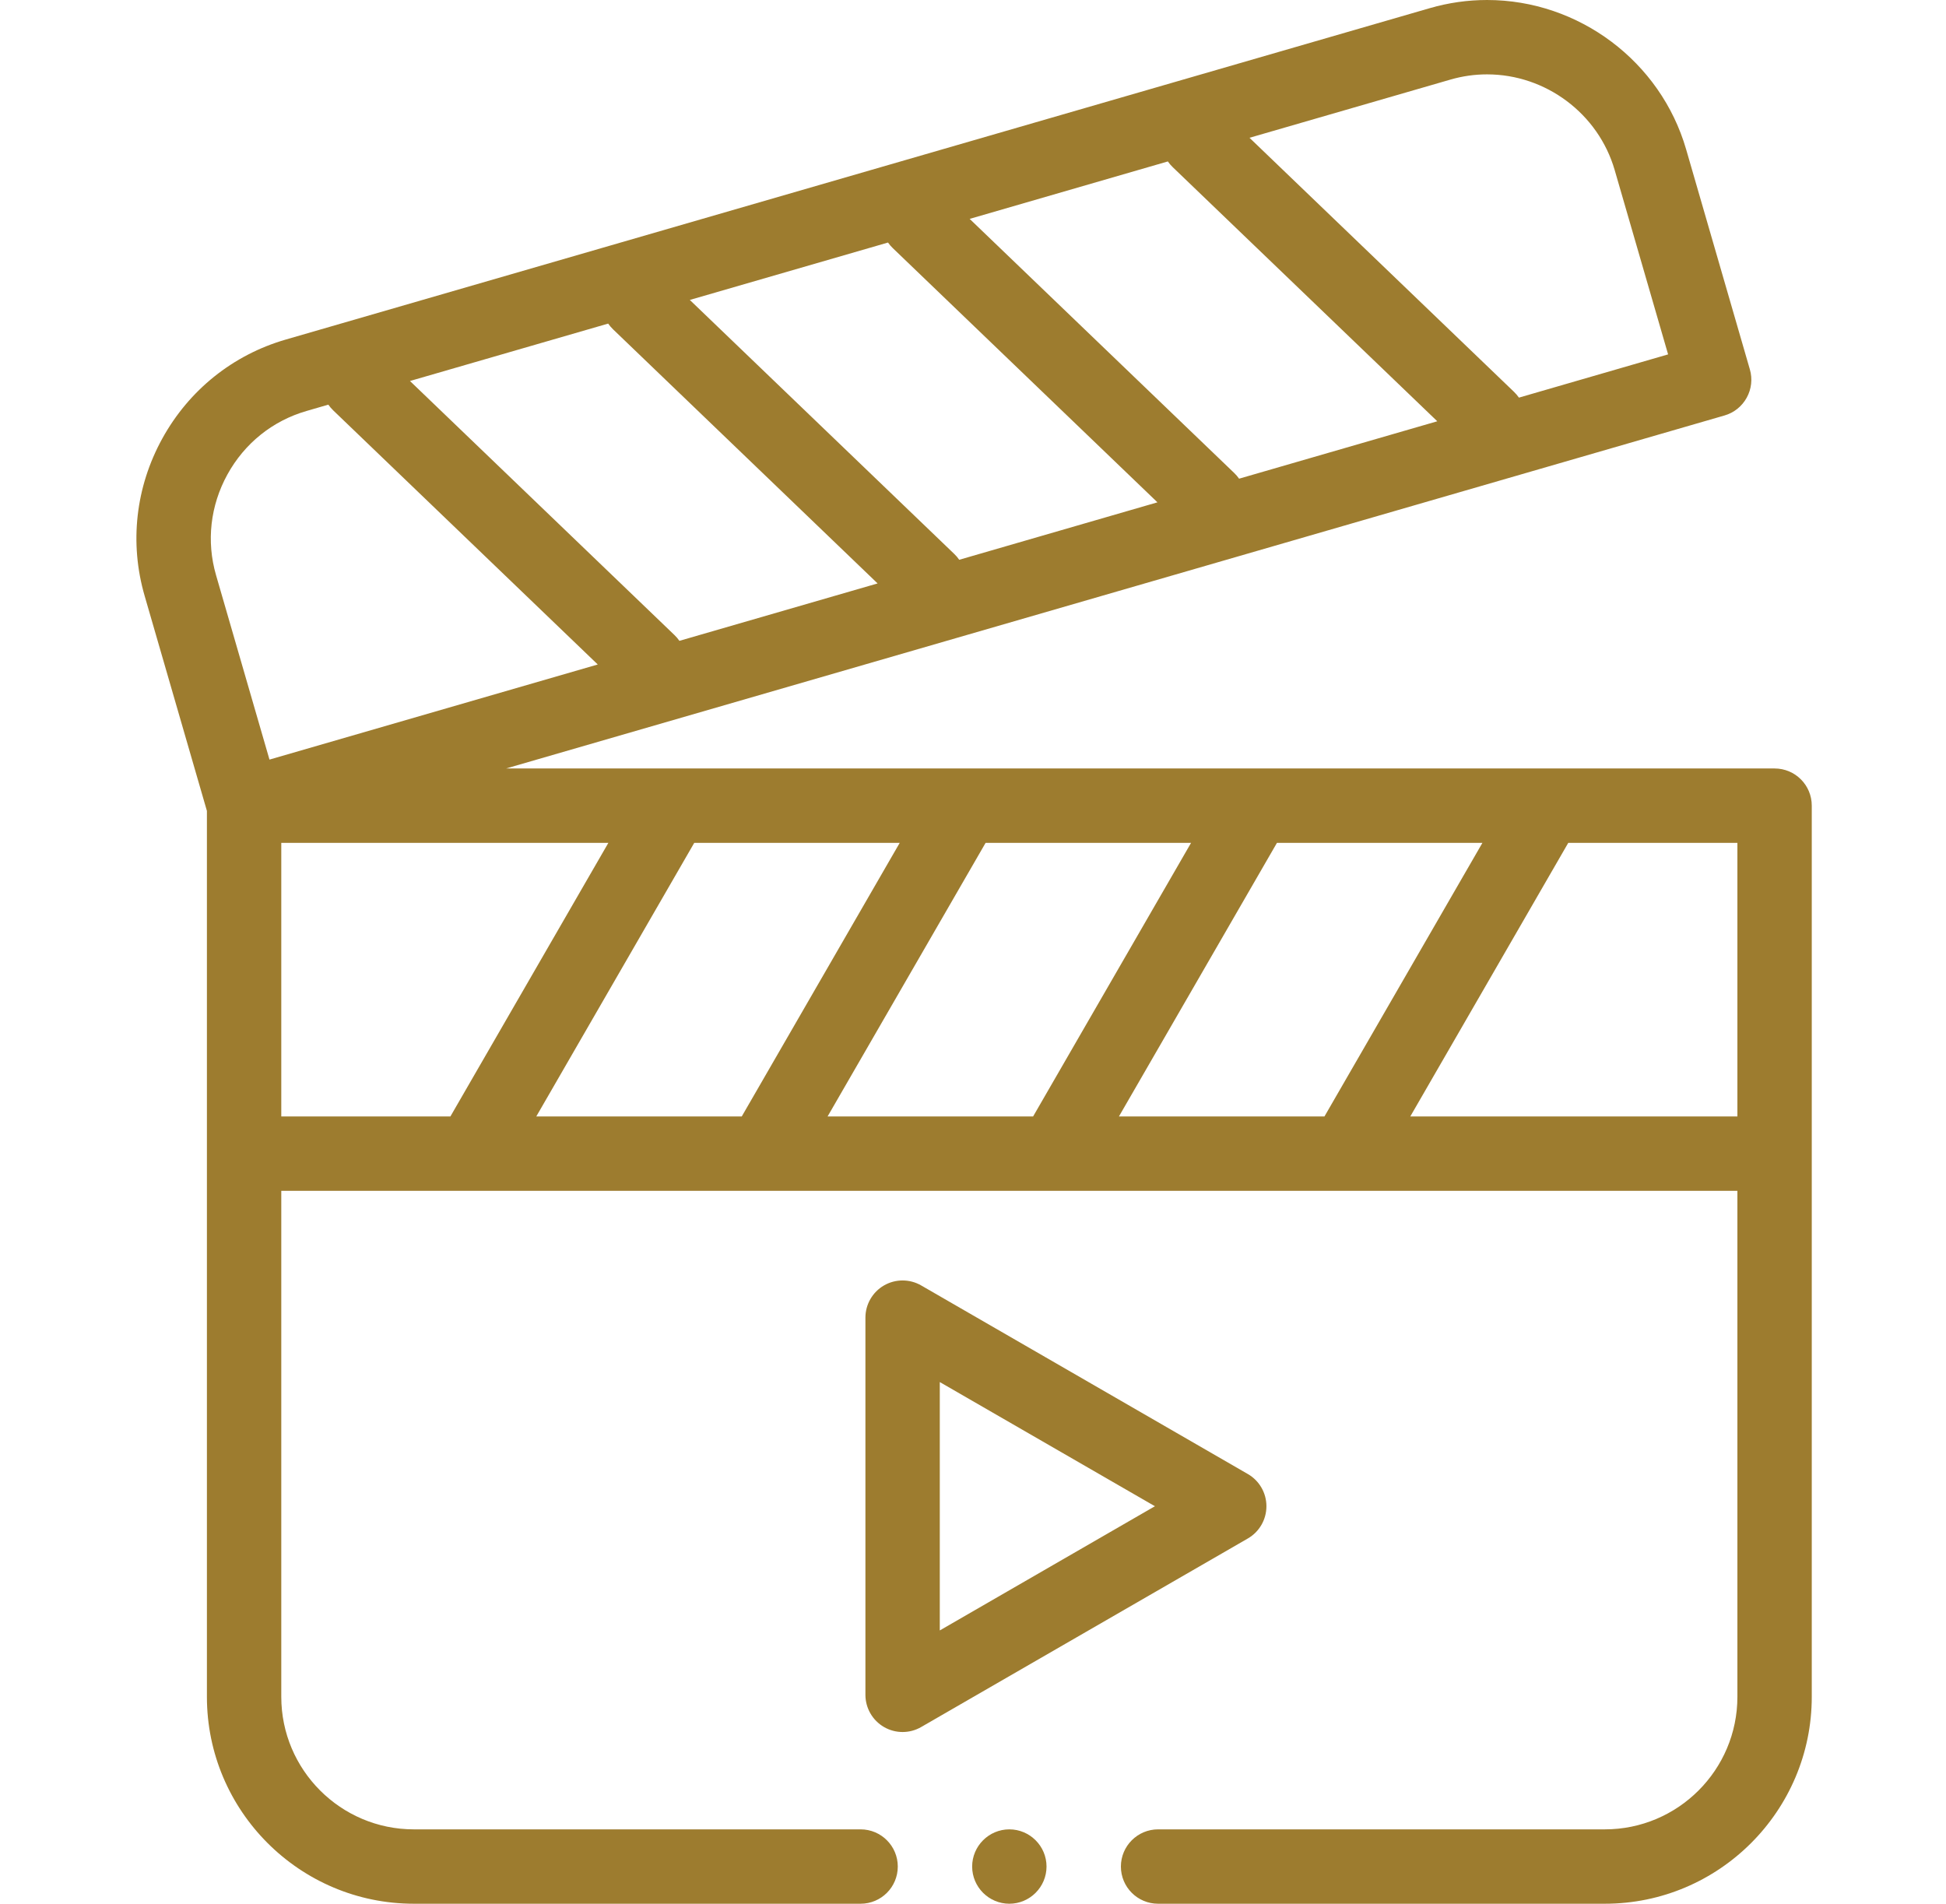
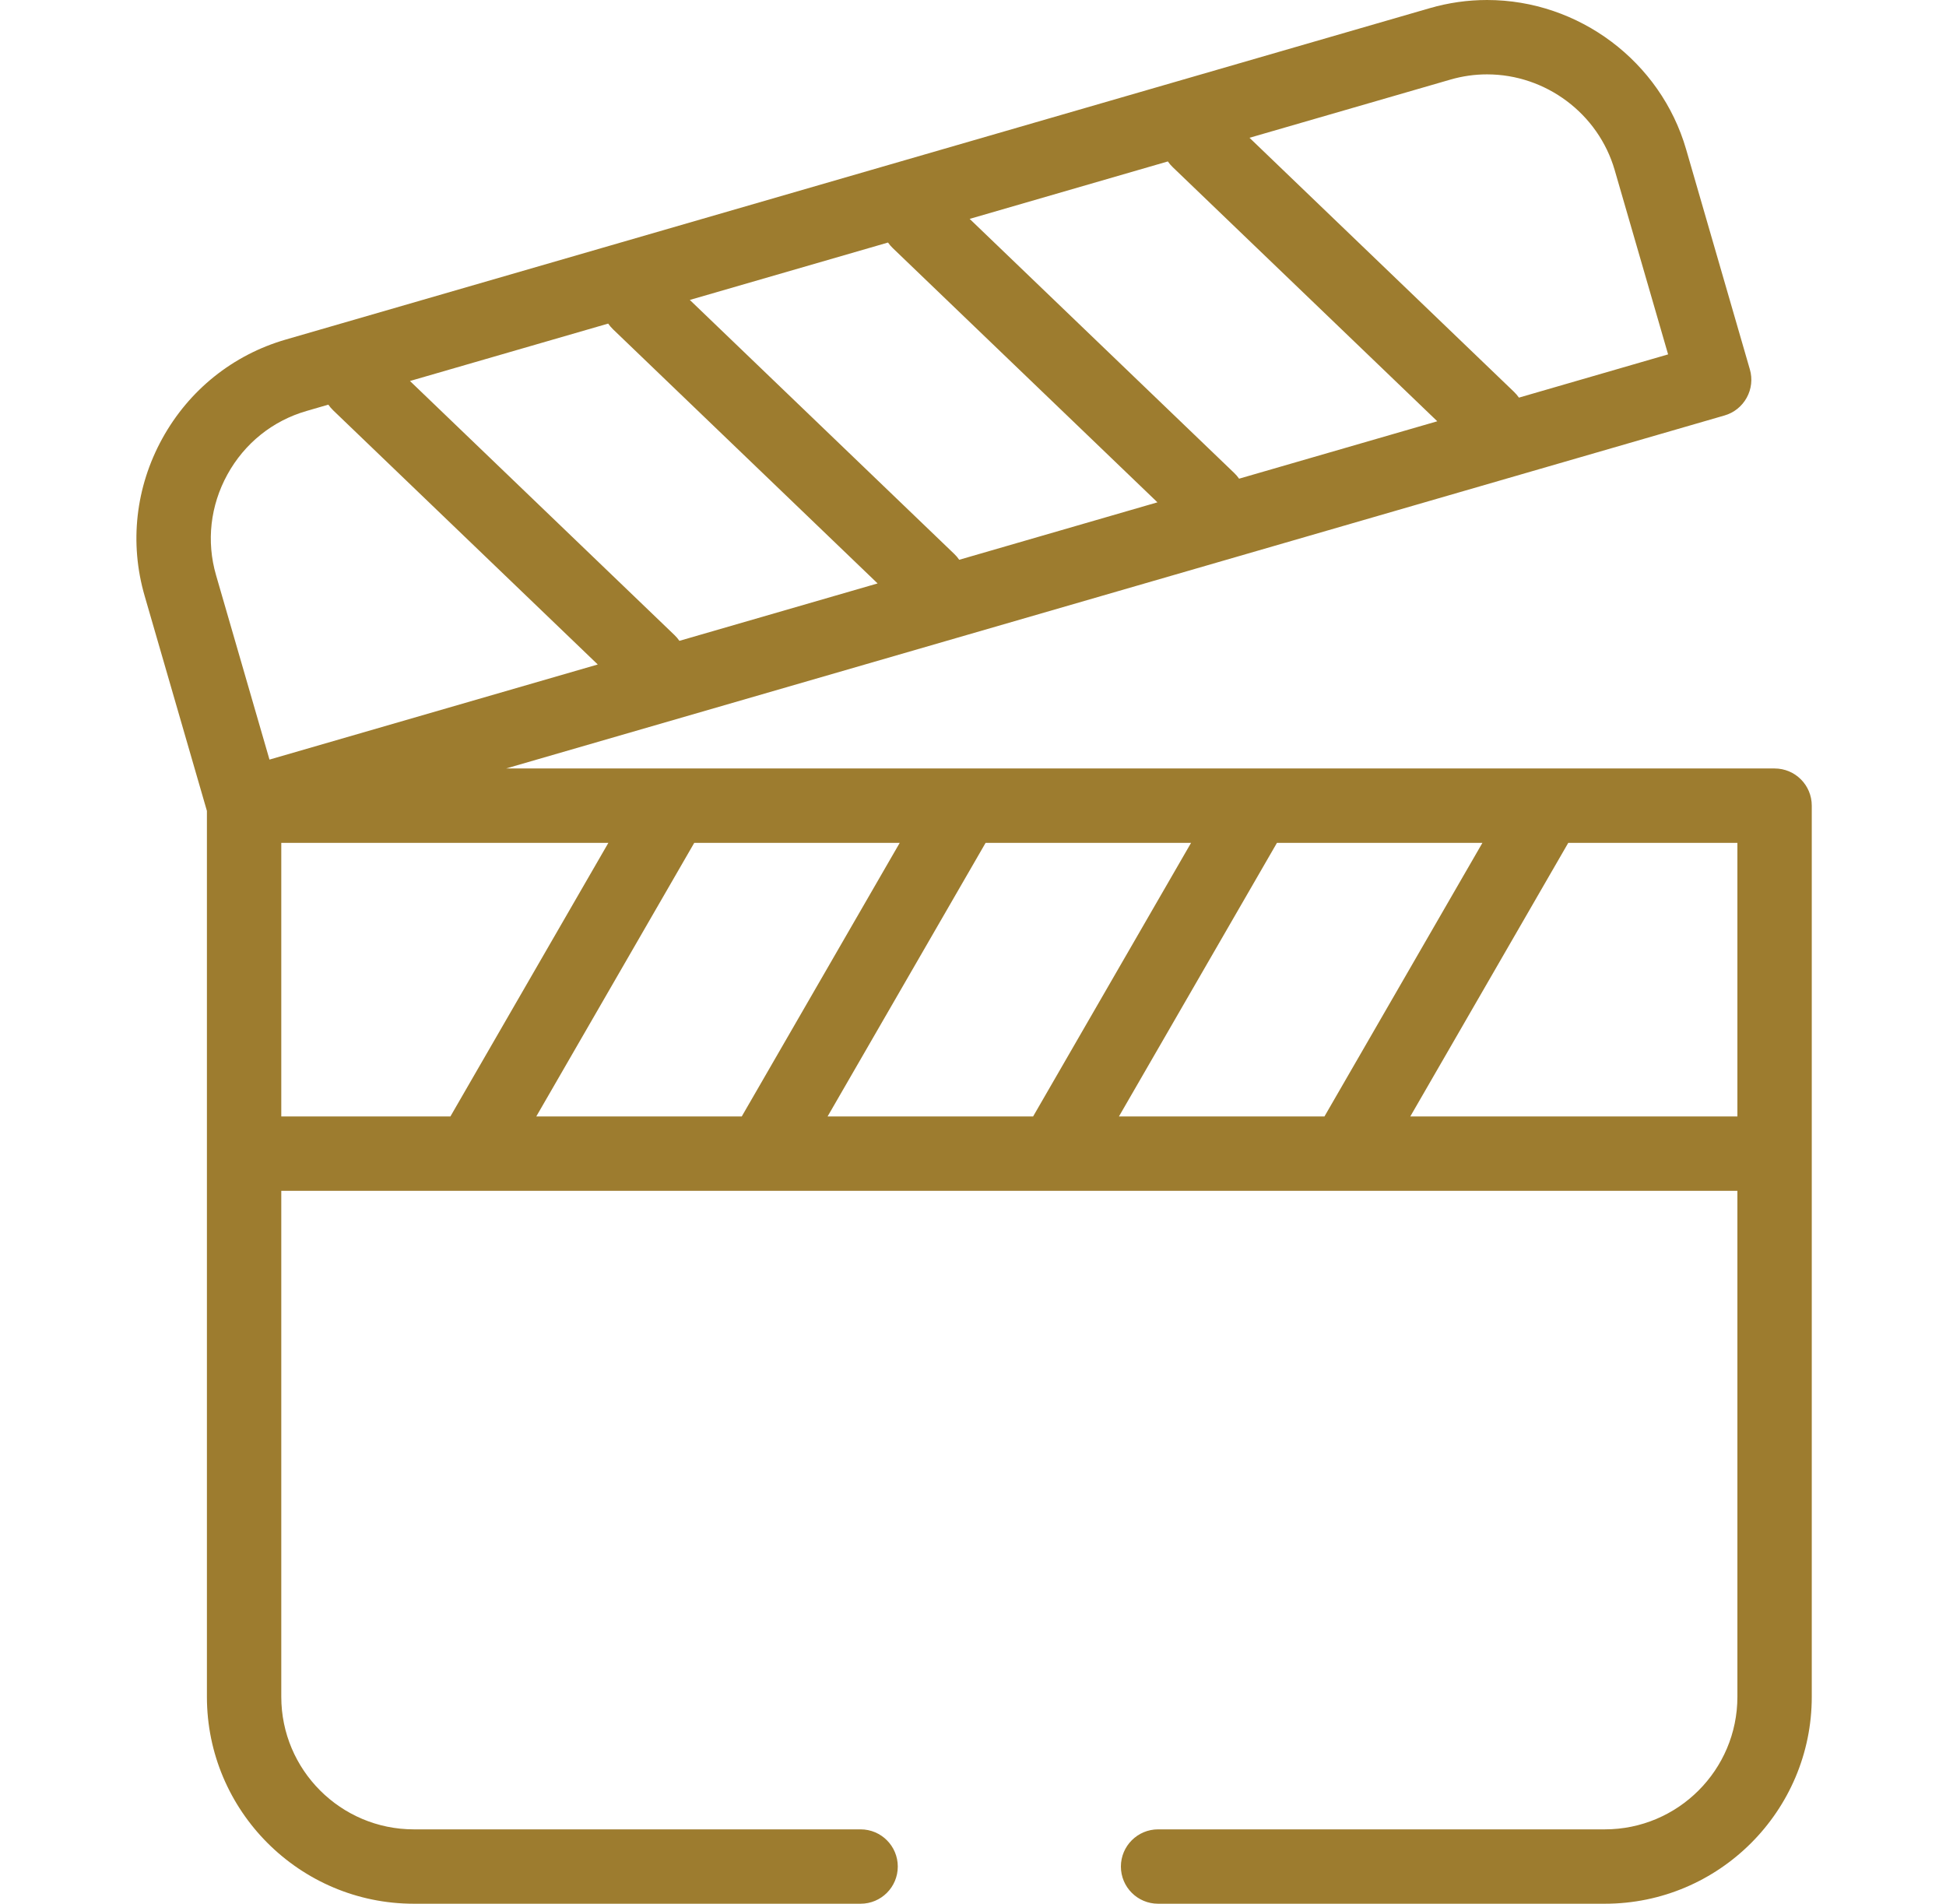
<svg xmlns="http://www.w3.org/2000/svg" width="46" height="45" viewBox="0 0 46 45" fill="none">
  <g id="video_1179120 1">
    <g id="Group">
      <path id="Vector" fill-rule="evenodd" clip-rule="evenodd" d="M41.948 18.165H11.963L40.764 9.821C40.988 9.757 41.177 9.605 41.289 9.401C41.402 9.197 41.429 8.957 41.364 8.733L39.857 3.53C39.255 1.452 37.32 0 35.151 0C34.694 0 34.239 0.065 33.797 0.193L6.756 8.026C5.505 8.388 4.468 9.22 3.836 10.367C3.205 11.514 3.056 12.835 3.419 14.085L4.891 19.168V40.109C4.891 42.806 7.085 45 9.782 45H20.343C20.829 45 21.222 44.607 21.222 44.121C21.222 43.636 20.829 43.242 20.343 43.242H9.782C8.054 43.242 6.649 41.837 6.649 40.109V28.148H11.152H11.154H11.155H18.038H18.04H18.042H24.925H24.927H24.93H31.812H31.814H31.816H41.069V40.109C41.069 41.837 39.664 43.242 37.936 43.242H27.375C26.89 43.242 26.496 43.636 26.496 44.121C26.496 44.607 26.89 45 27.375 45H37.936C40.633 45 42.827 42.806 42.827 40.109V19.044C42.827 18.558 42.434 18.165 41.948 18.165ZM26.45 26.39L30.185 19.923H35.042L31.308 26.39H26.45ZM19.563 26.39L23.298 19.923H28.155L24.421 26.39H19.563ZM12.677 26.39L16.411 19.923H21.268L17.534 26.39H12.677ZM15.944 15.012L9.691 9.006L14.376 7.649C14.409 7.697 14.448 7.742 14.492 7.785L20.745 13.791L16.06 15.148C16.027 15.1 15.988 15.054 15.944 15.012ZM27.722 3.952L33.975 9.958L29.29 11.315C29.257 11.267 29.218 11.222 29.174 11.18L22.921 5.174L27.606 3.816C27.639 3.864 27.678 3.91 27.722 3.952ZM21.107 5.868L27.36 11.874L22.674 13.232C22.642 13.184 22.603 13.138 22.559 13.096L16.306 7.09L20.991 5.733C21.024 5.781 21.063 5.826 21.107 5.868ZM34.287 1.881C34.569 1.799 34.86 1.758 35.151 1.758C36.542 1.758 37.782 2.688 38.168 4.019L39.431 8.377L35.905 9.399C35.871 9.351 35.833 9.305 35.789 9.263L29.536 3.257L34.287 1.881ZM5.376 11.215C5.781 10.479 6.445 9.946 7.245 9.715L7.761 9.565C7.795 9.613 7.833 9.659 7.877 9.701L14.13 15.707L6.37 17.955L5.107 13.596C4.875 12.797 4.971 11.951 5.376 11.215ZM6.649 19.923H14.381L10.647 26.39H6.649V19.923ZM33.337 26.39L37.071 19.923H41.069V26.39H33.337Z" fill="#9D7C2F" />
-       <path id="Vector_2" fill-rule="evenodd" clip-rule="evenodd" d="M29.936 35.604C29.936 35.29 29.769 35 29.497 34.843L21.775 30.385C21.503 30.228 21.168 30.228 20.896 30.385C20.625 30.542 20.457 30.832 20.457 31.146V40.062C20.457 40.376 20.625 40.666 20.896 40.823C21.032 40.902 21.184 40.941 21.336 40.941C21.488 40.941 21.639 40.902 21.775 40.823L29.497 36.366C29.769 36.209 29.936 35.919 29.936 35.604ZM22.215 38.54V32.669L27.3 35.604L22.215 38.54Z" fill="#9D7C2F" />
-       <path id="Vector_3" fill-rule="evenodd" clip-rule="evenodd" d="M23.859 43.242C23.375 43.242 22.98 43.637 22.98 44.121C22.98 44.605 23.375 45 23.859 45C24.343 45 24.738 44.605 24.738 44.121C24.738 43.637 24.343 43.242 23.859 43.242Z" fill="#9D7C2F" />
    </g>
  </g>
</svg>